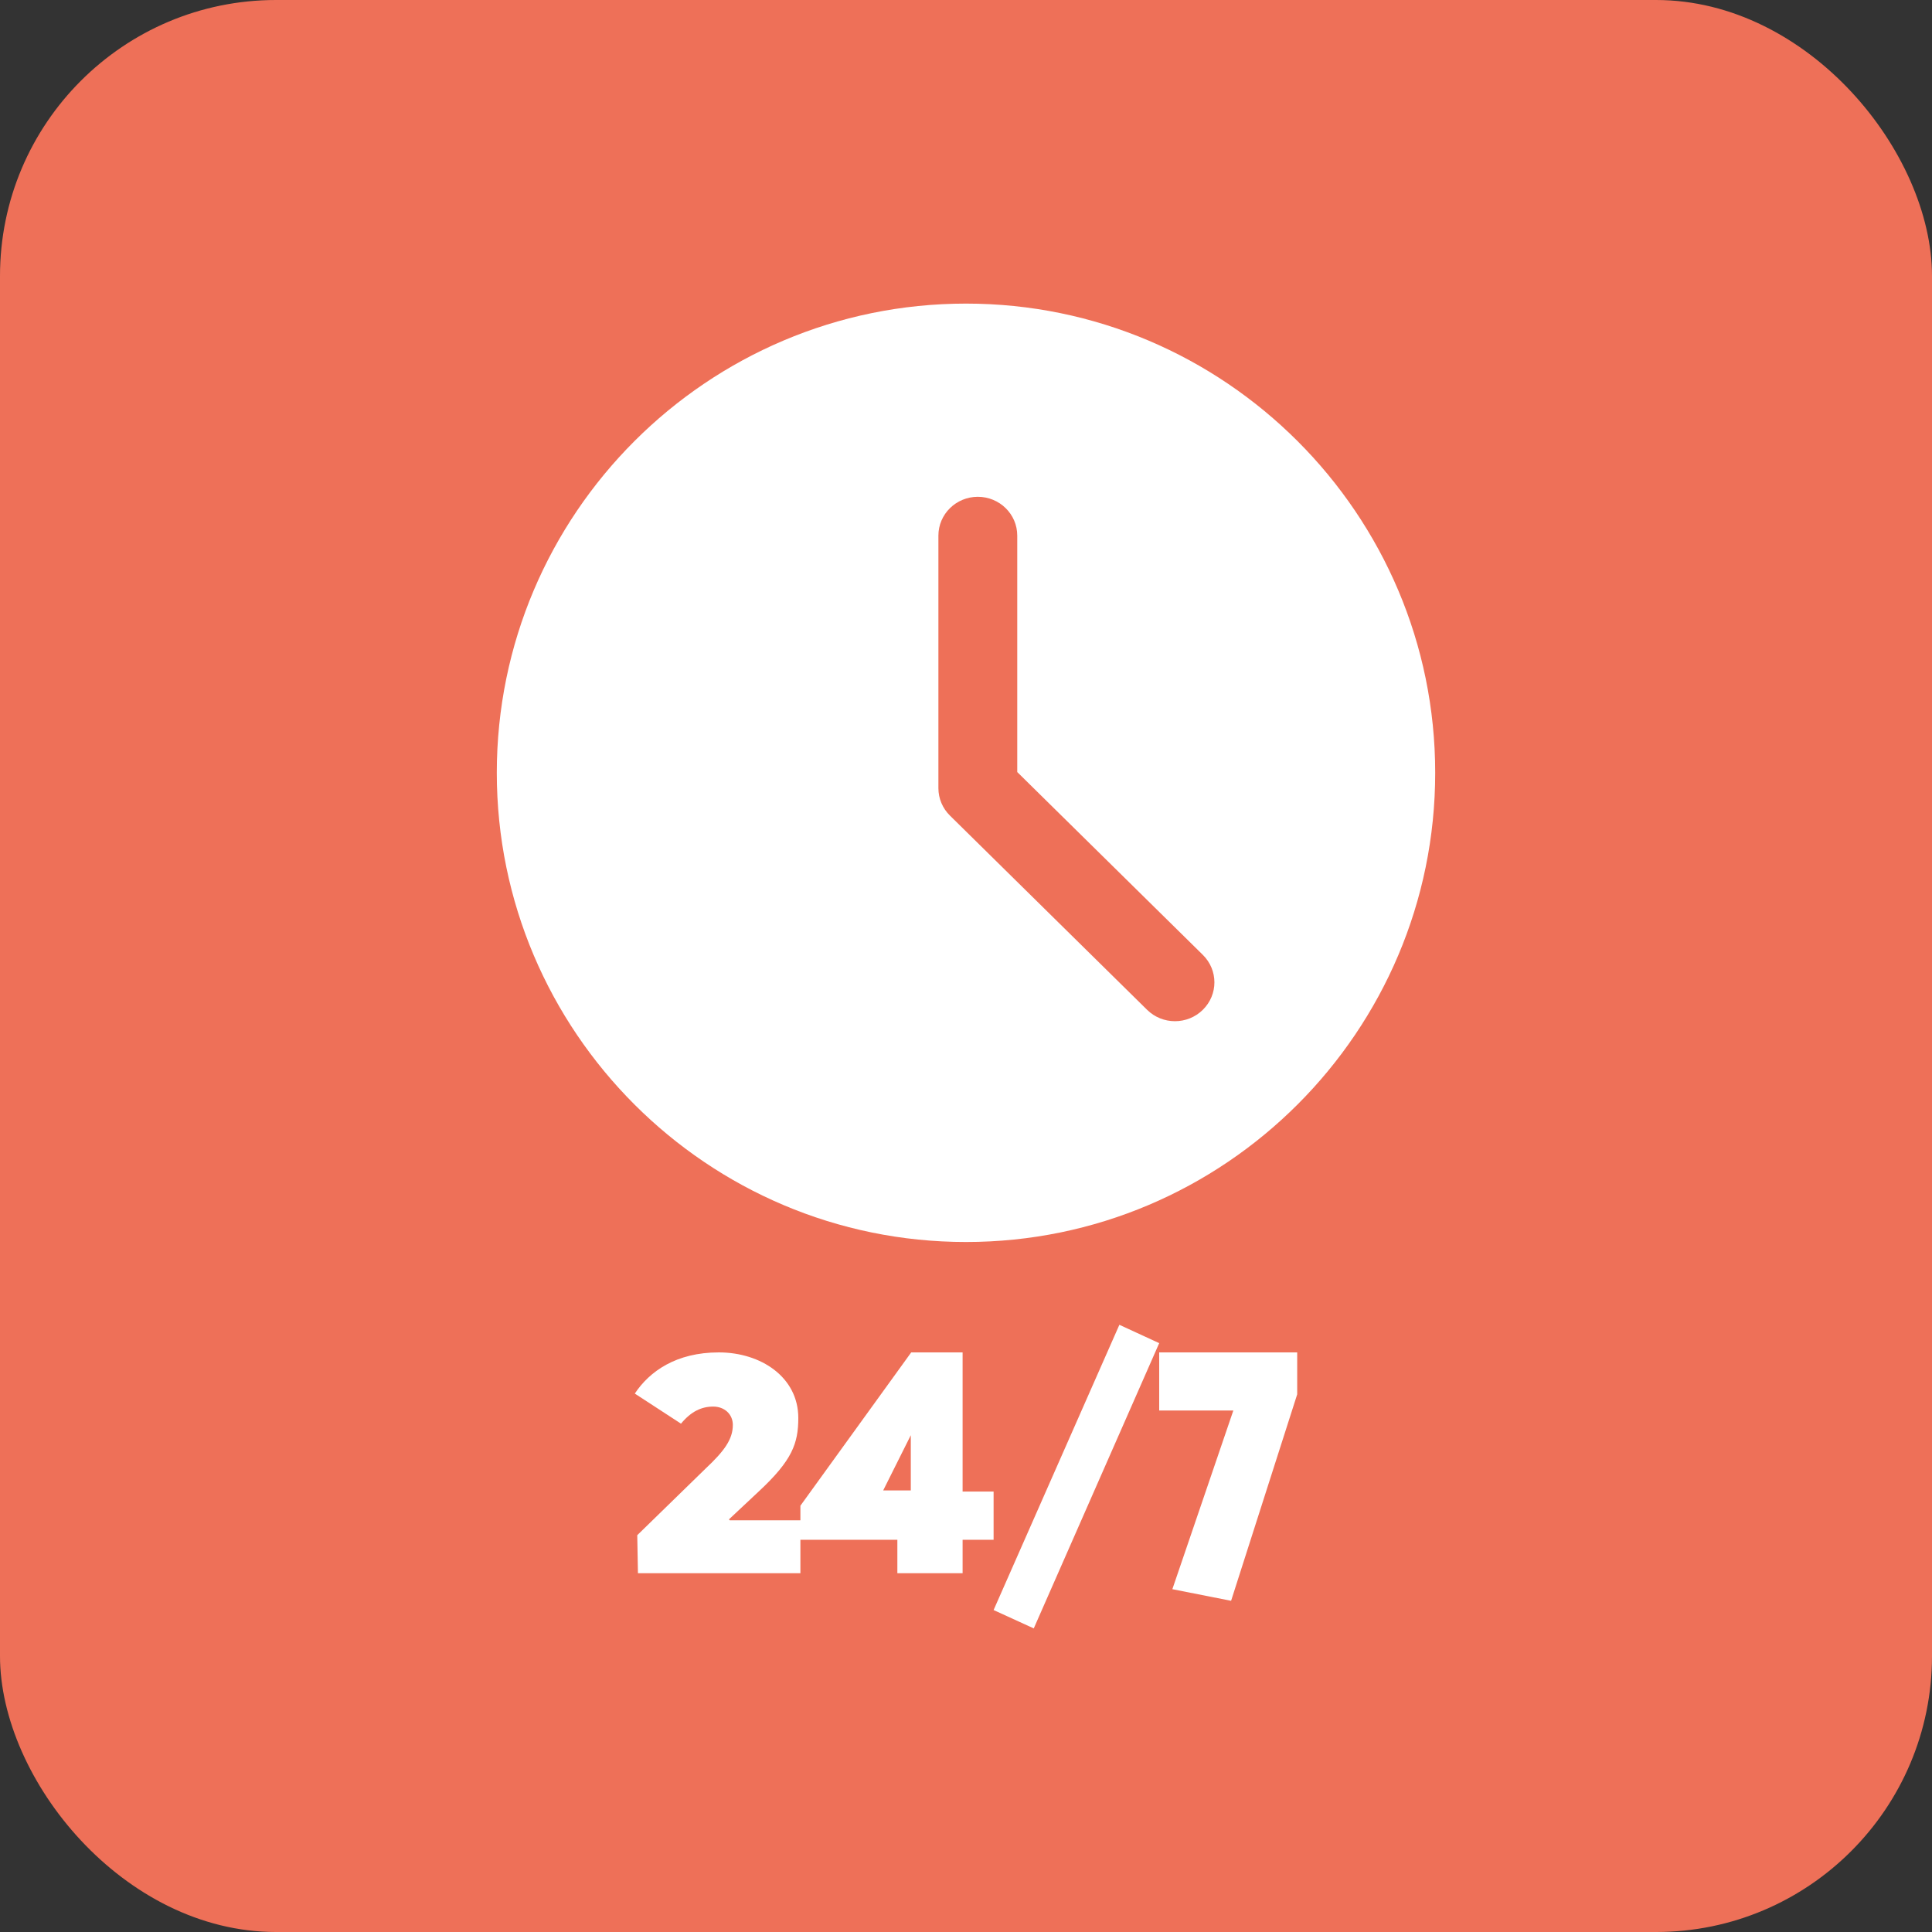
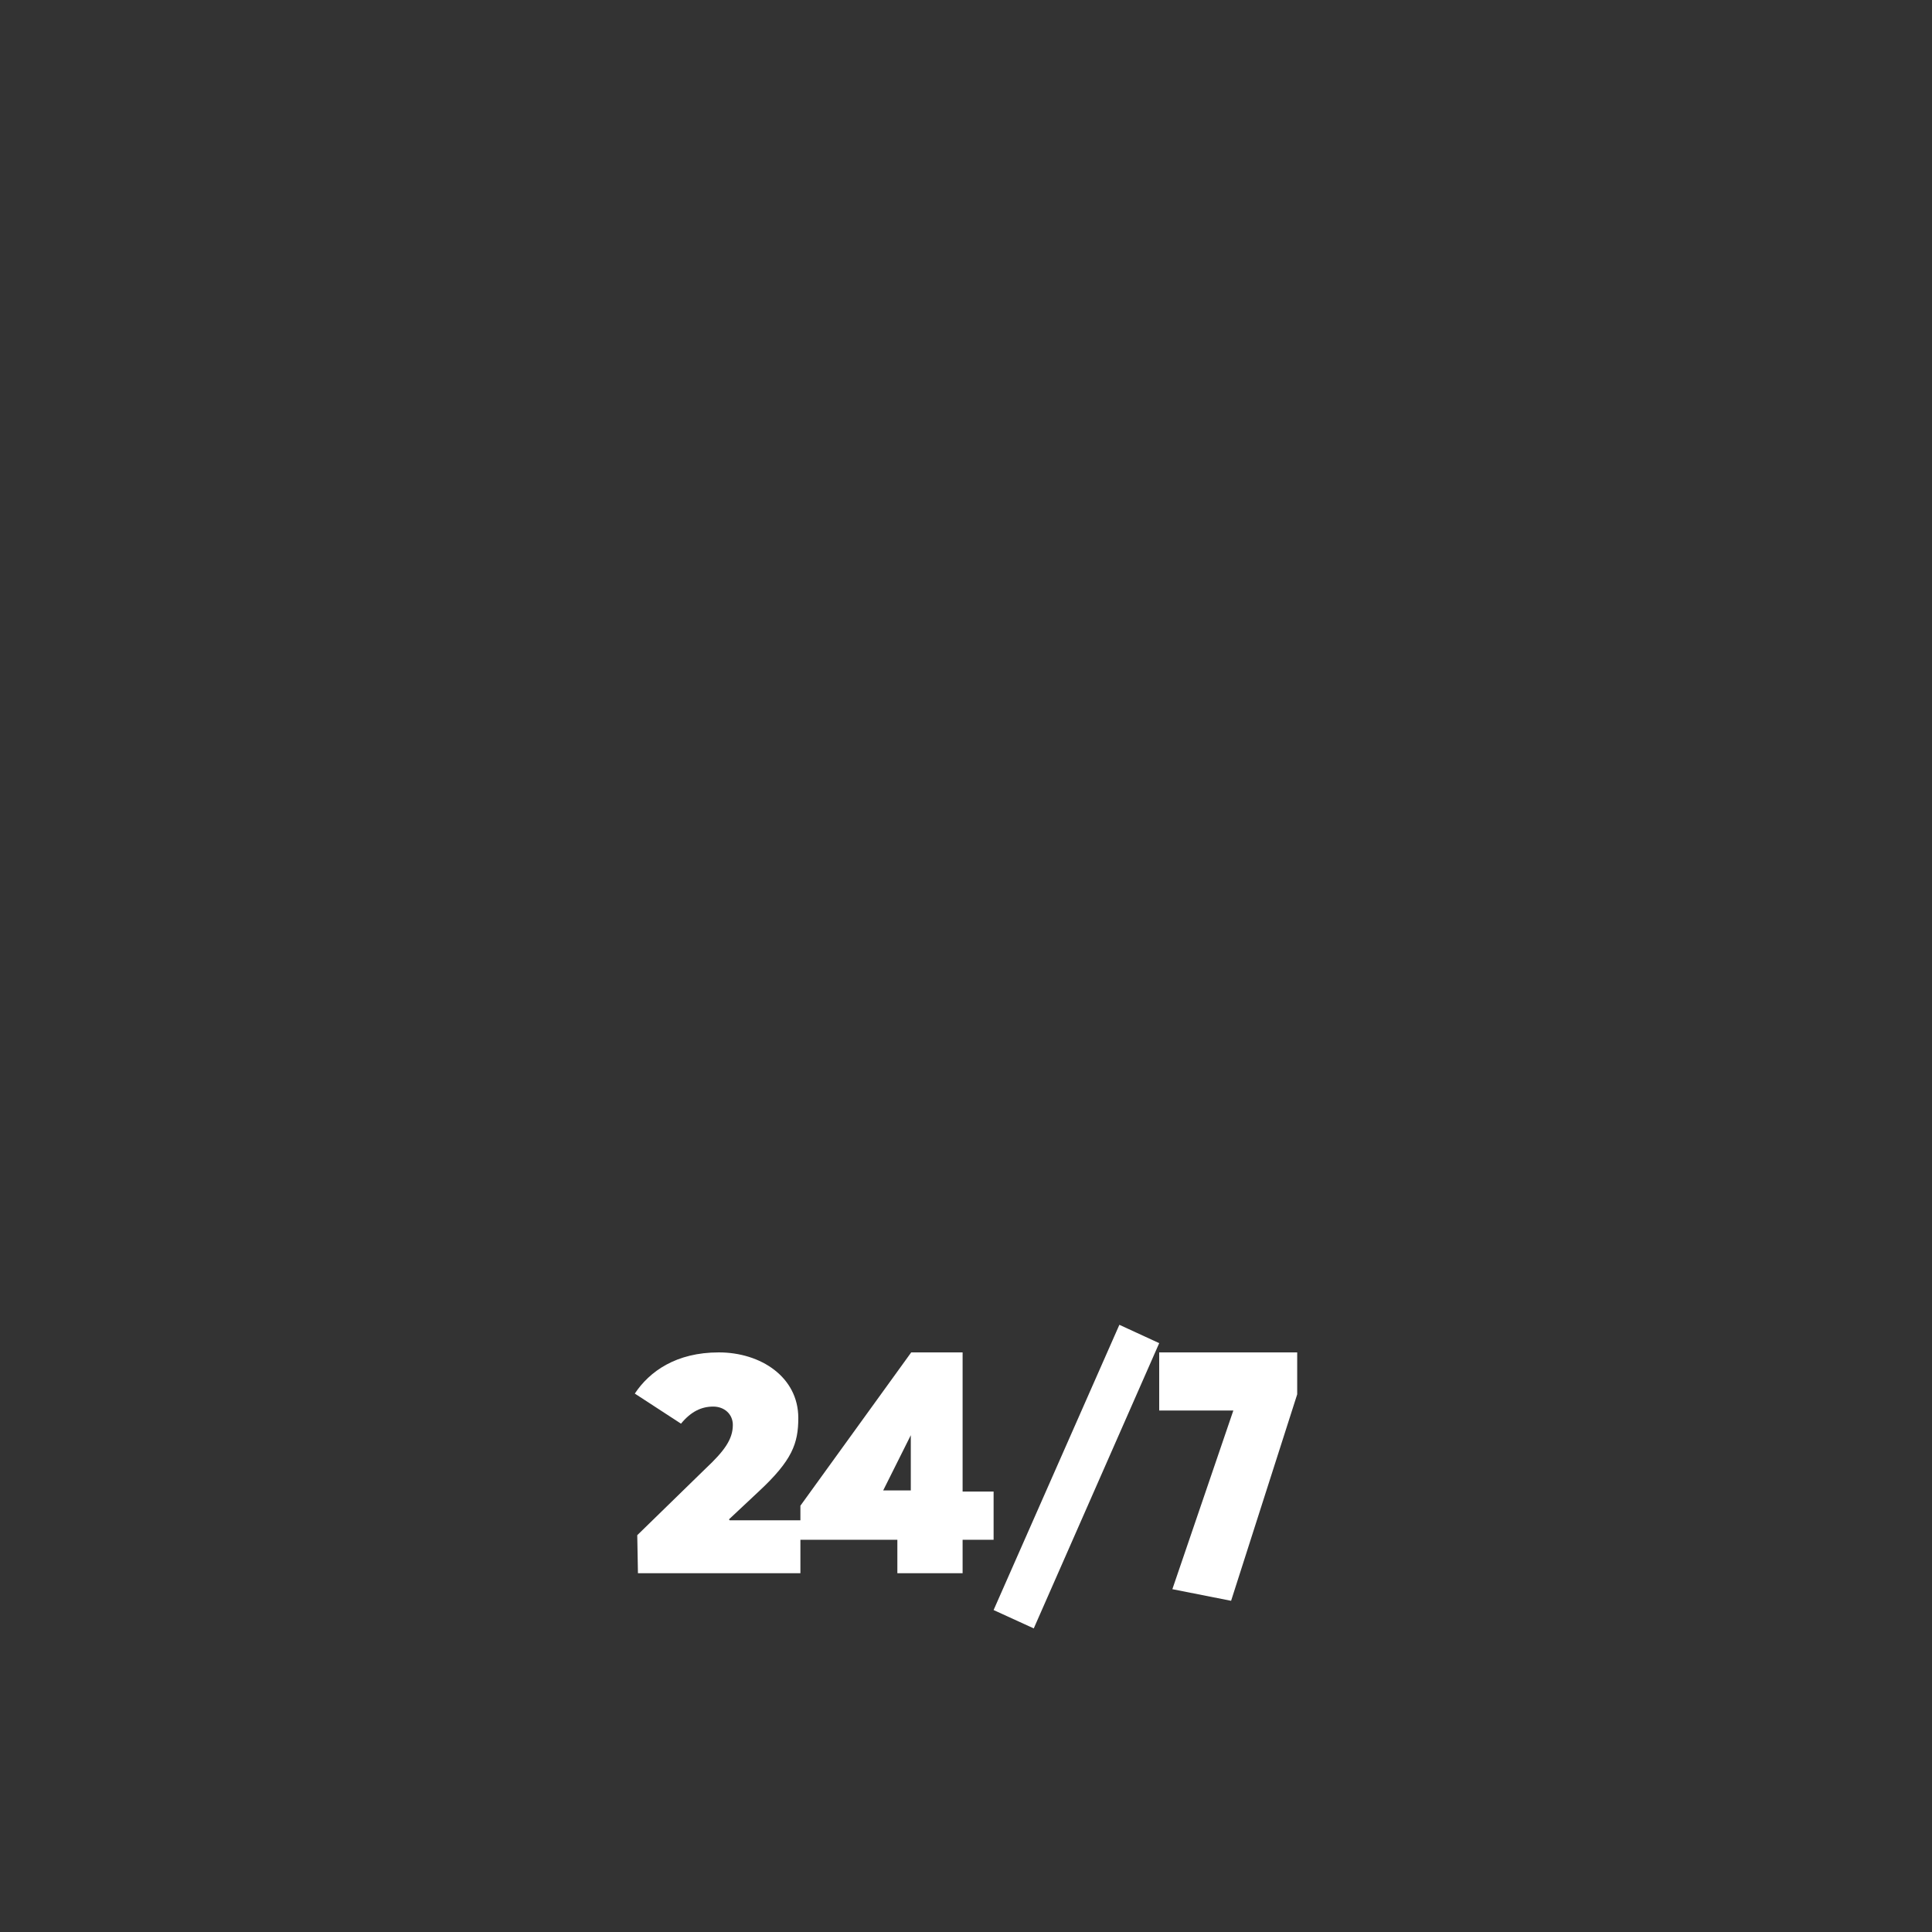
<svg xmlns="http://www.w3.org/2000/svg" width="70px" height="70px" viewBox="0 0 70 70" version="1.1">
  <rect x="0" y="0" width="70" height="70" fill="#333333" stroke="none" />
  <title>Group 43 Copy 5</title>
  <g id="Page-1" stroke="none" stroke-width="1" fill="none" fill-rule="evenodd">
    <g id="Automated-File-Transfers---V2" transform="translate(-986, -849)">
      <g id="Group-8" transform="translate(0, 730)">
        <g id="Group-43-Copy-5" transform="translate(986, 119)">
-           <rect id="Rectangle-Copy-41" fill="#EE7058" x="0" y="0" width="70" height="70" rx="10" />
-           <path d="M35,11 C25.626,11 18,18.626 18,28 C18,37.374 25.626,45 35,45 C44.374,45 52,37.374 52,28 C52,18.626 44.374,11 35,11 Z M43.581,36.587 C43.303,36.862 42.937,37 42.571,37 C42.206,37 41.84,36.862 41.561,36.587 L34.419,29.551 C34.15,29.287 34,28.93 34,28.556 L34,19.407 C34,18.629 34.64,18 35.428,18 C36.217,18 36.857,18.629 36.857,19.407 L36.857,27.973 L43.581,34.597 C44.14,35.148 44.14,36.037 43.581,36.587 L43.581,36.587 Z" id="Shape" fill="#FFFFFF" fill-rule="nonzero" />
          <path d="M29,57 L29,55.083 L26.438,55.083 L26.412,55.049 L27.503,54.027 C28.696,52.914 28.924,52.306 28.924,51.376 C28.924,49.895 27.567,49 26.044,49 C24.497,49 23.533,49.689 23,50.492 L24.674,51.582 C25.042,51.135 25.423,50.963 25.841,50.963 C26.247,50.963 26.552,51.238 26.552,51.628 C26.552,52.145 26.247,52.57 25.562,53.212 L23.089,55.623 L23.114,57 L29,57 Z M34.877,57 L34.877,55.789 L36,55.789 L36,54.042 L34.877,54.042 L34.877,49 L33.015,49 L29,54.555 L29,55.789 L32.513,55.789 L32.513,57 L34.877,57 Z M33,54 L32,54 L33,52 L33,54 Z M37.455,59 L42,48.665 L40.557,48 L36,58.335 L37.455,59 Z M44.605,58 L47,50.519 L47,49 L42,49 L42,51.106 L44.686,51.106 L42.477,57.579 L44.605,58 Z" id="24/7" fill="#FFFFFF" fill-rule="nonzero" />
        </g>
      </g>
    </g>
  </g>
</svg>